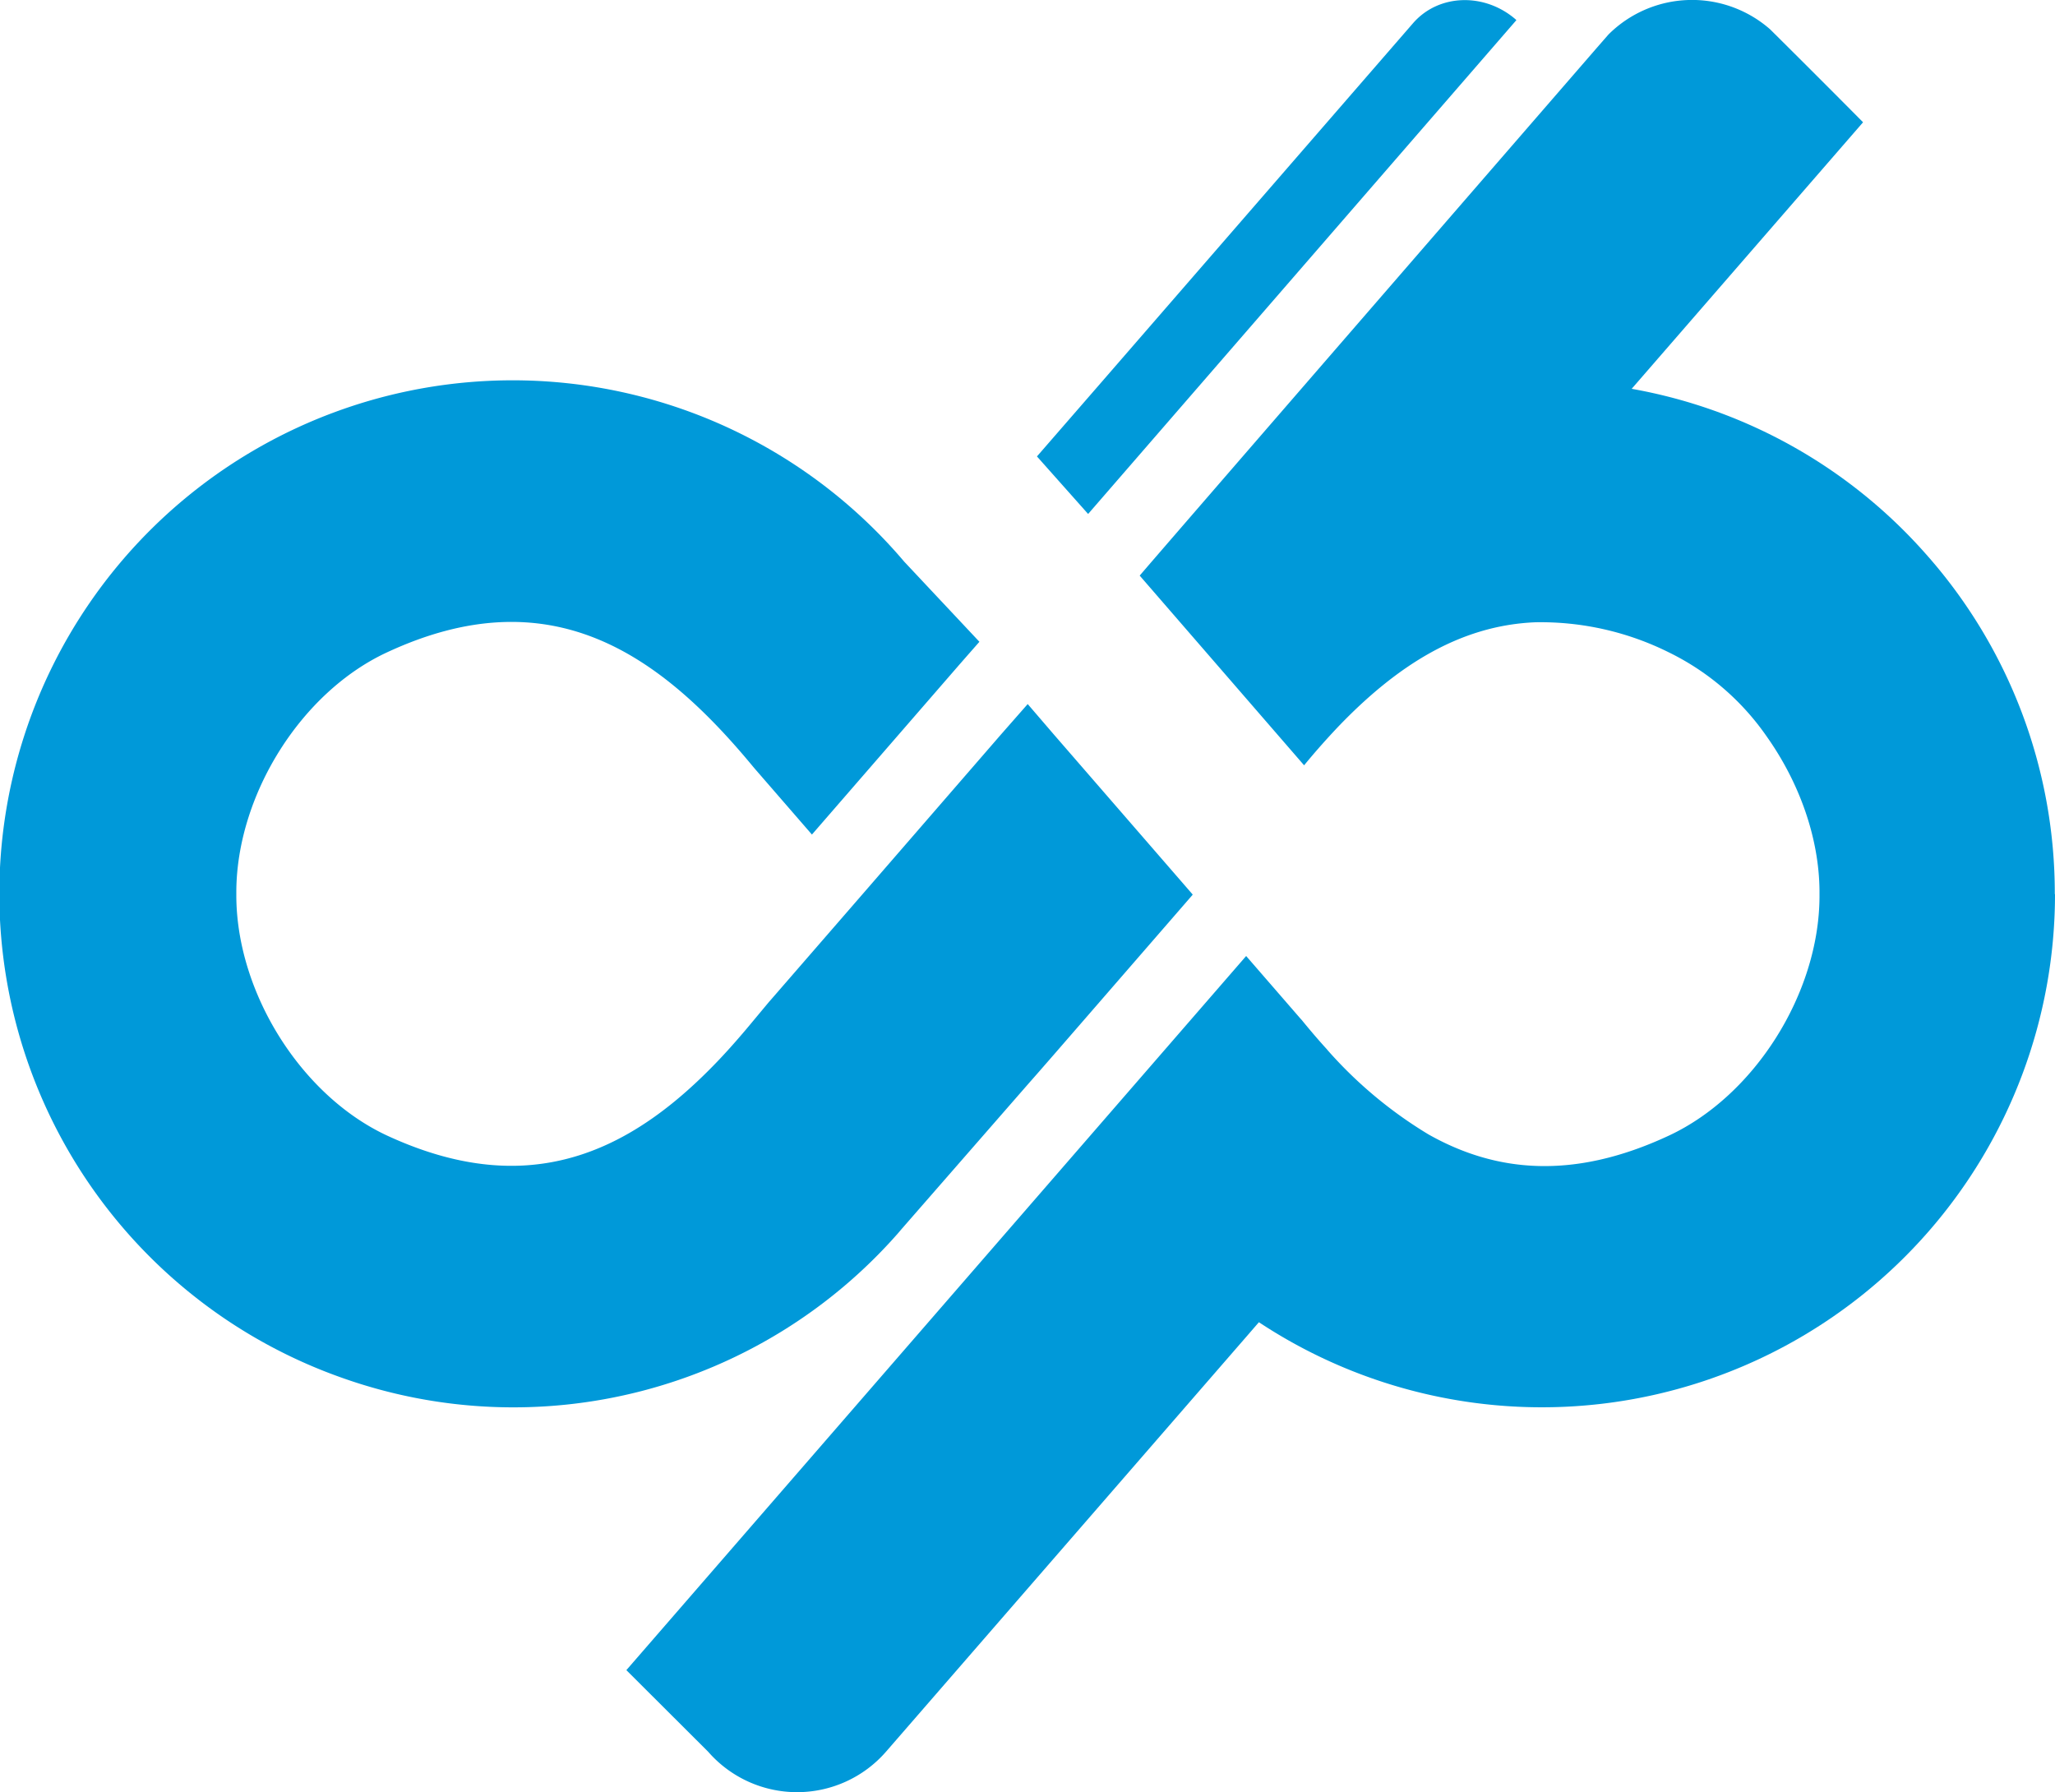
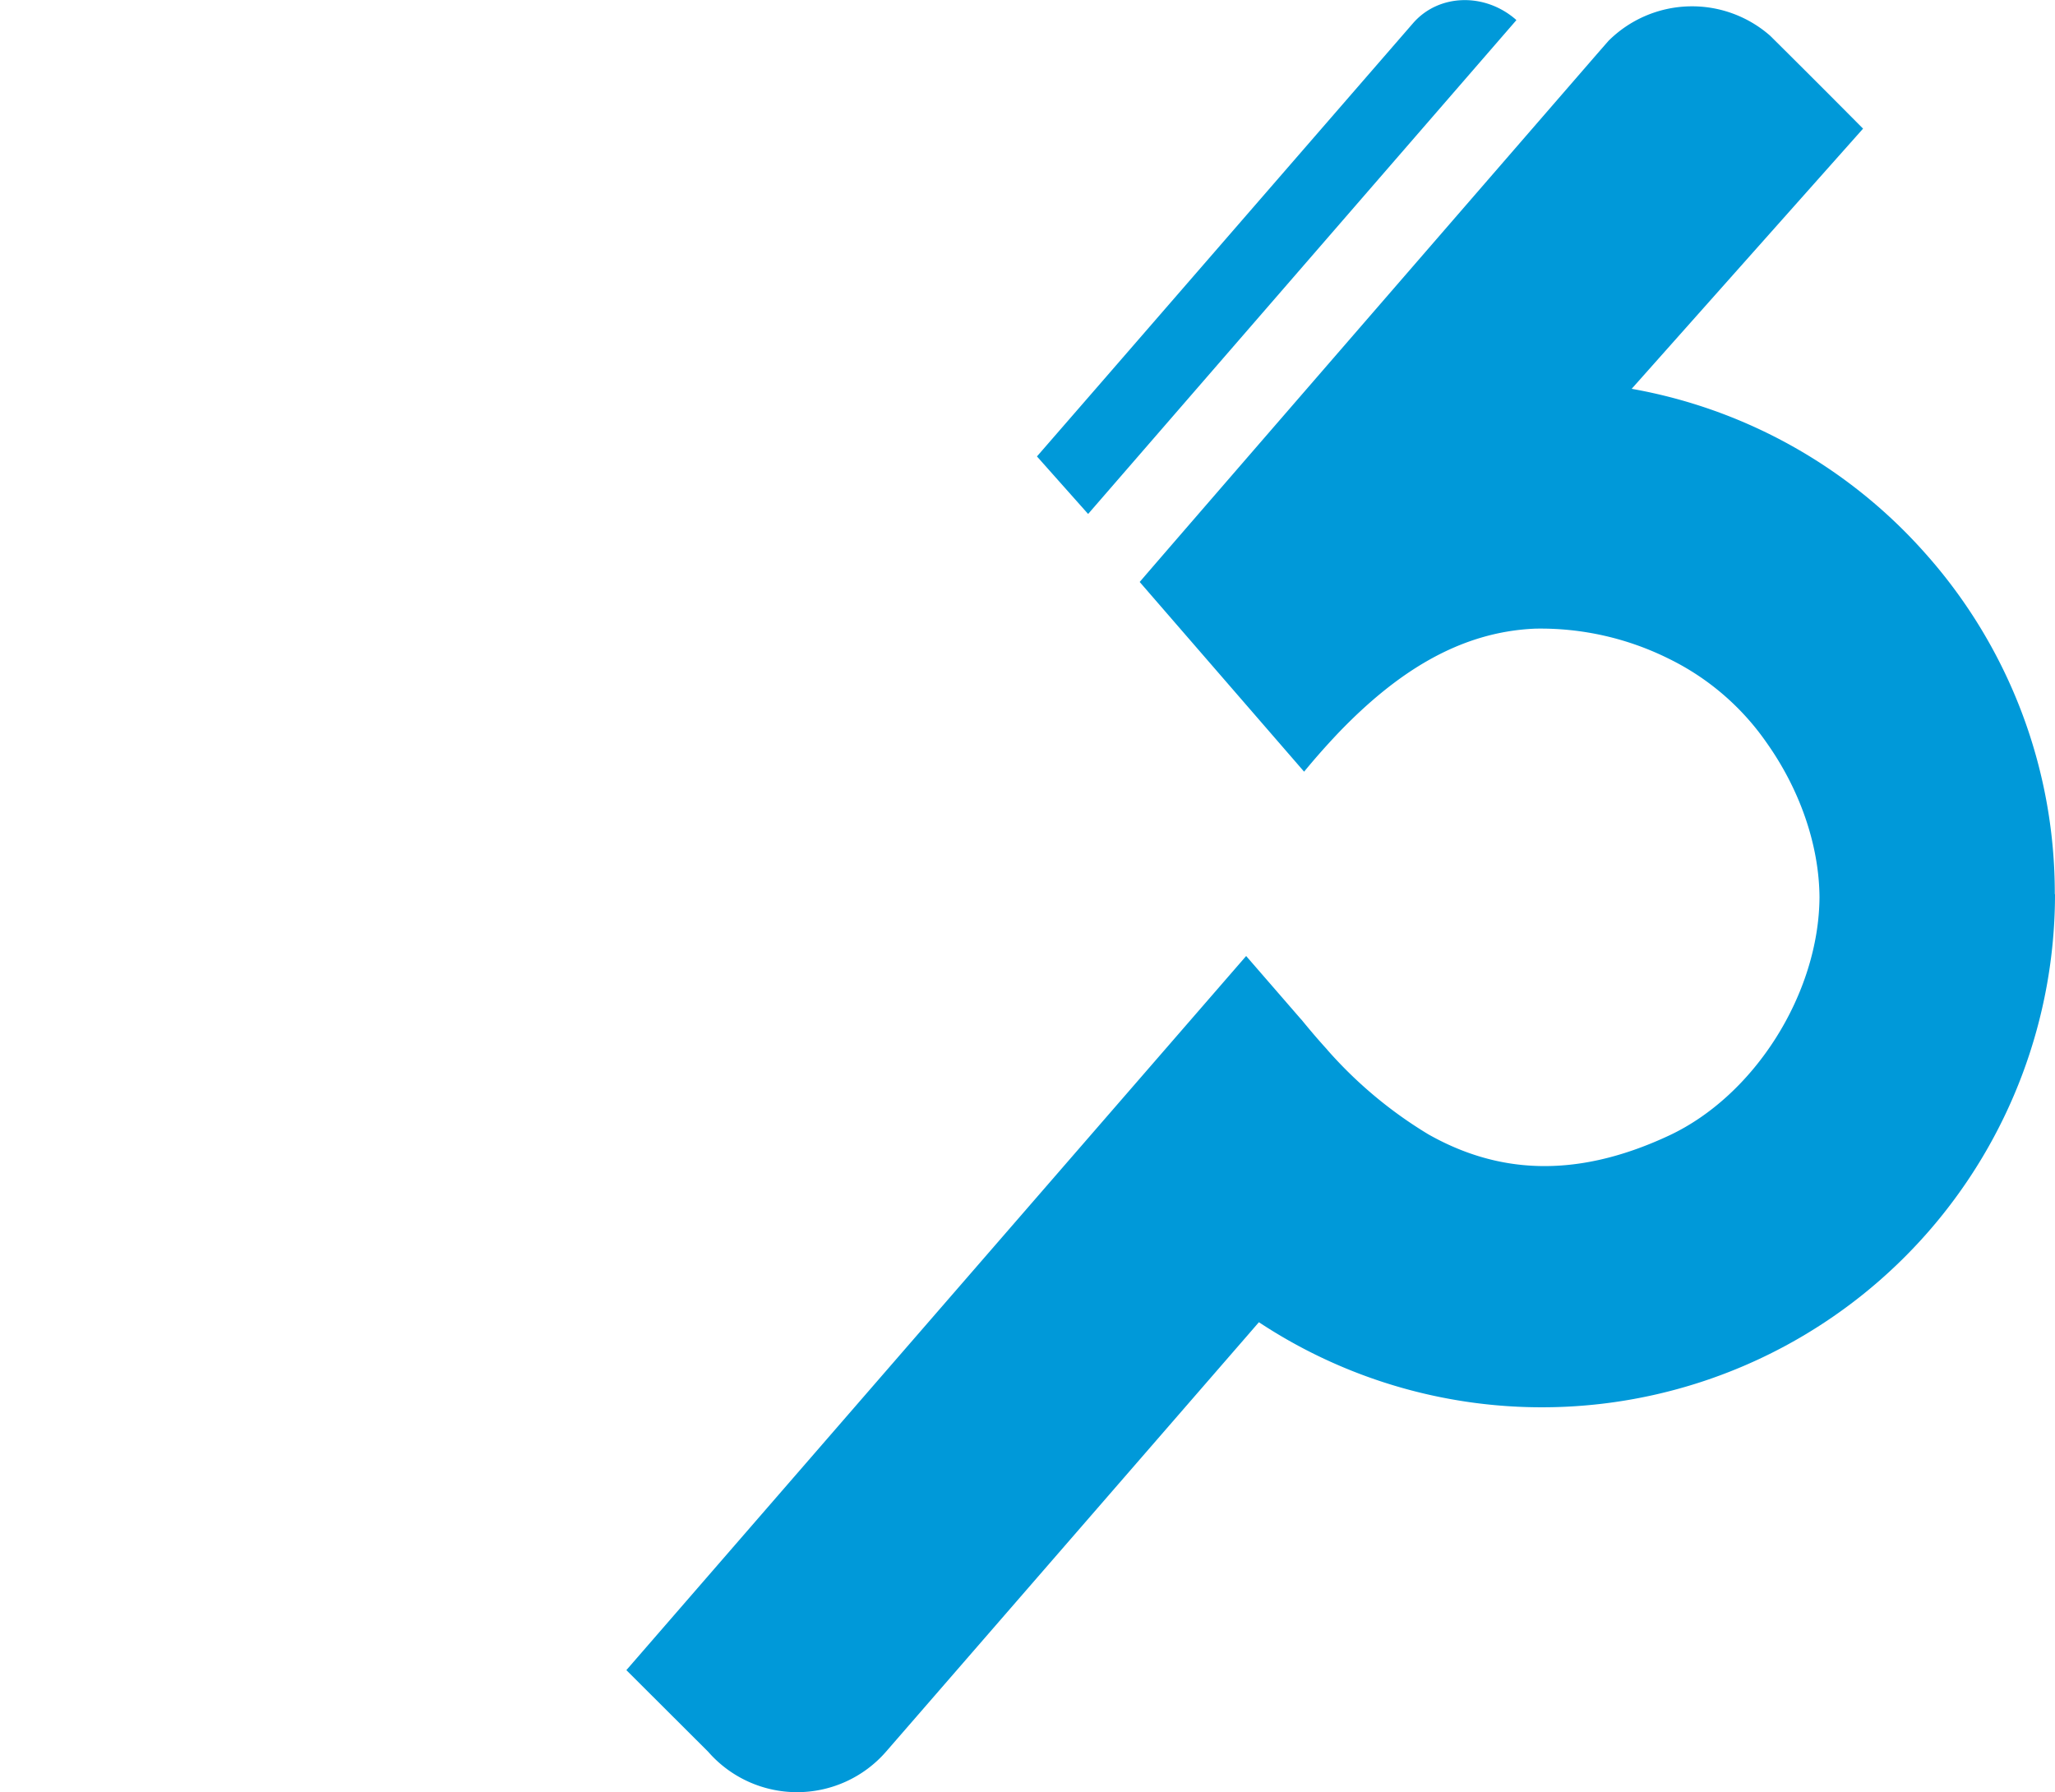
<svg xmlns="http://www.w3.org/2000/svg" version="1.2" baseProfile="tiny" viewBox="0 0 1000 872.1" overflow="visible" xml:space="preserve">
  <g fill="#0099D9">
-     <path d="m529.5 250.1-24.9-28 29.2-33.6L687.6 11.3C700-3 722.3-3.7 737.5 9.4l.4.4-208.4 240.3zm470.5 185a249.7 249.7 0 0 1-387.4 208.3l-5.8 6.7-175.4 202a57.4 57.4 0 0 1-86.8.3l-39.8-39.7 301.6-347.5 26.2 30.2.9 1c4 4.9 8 9.6 12.2 14.2l.4.5a209.6 209.6 0 0 0 49 40.9c32.6 18.4 70.3 22.4 117 .6 41.8-19.5 73-69.2 73.3-116v-3.1c-.2-26-9.9-52.8-25.6-75a124.4 124.4 0 0 0-47.6-41 140 140 0 0 0-65-14.7c-37.3 1.5-68 21.7-95.8 50.6-5.7 6-11.3 12.3-16.8 19l-80-92.3c1.5-2 222.6-257 222.6-257l5.5-6.3a57.6 57.6 0 0 1 78.7-2.5 7688 7688 0 0 1 45.2 45.2L794 189.2a248.9 248.9 0 0 1 143 80.2 248.4 248.4 0 0 1 62.9 165.7z" />
-     <path d="m580.4 435.3-.3.4L513 513l-8.2 9.4-4.4 5-61.7 70.7-1.7 2a249.1 249.1 0 0 1-271 70.2 249.8 249.8 0 1 1 274-397l36.6 39-5.8 6.6-4.2 4.8-71.5 82.4-28.2-32.5c-46.4-56.3-99.5-93-178.7-56.1-41.7 19.4-72.8 69.1-73.2 115.9v3.1c.4 46.8 31.5 96.5 73.2 116 24.8 11.5 47 15.8 67.2 14.6 36.5-2.2 66.7-22.3 94-50.9 6-6.3 11.8-13 17.5-19.9l7.5-9 .2-.2 45.4-52.3 67.1-77.4 13-14.8 12.8 14.9 67.5 77.8z" />
+     <path d="m529.5 250.1-24.9-28 29.2-33.6L687.6 11.3C700-3 722.3-3.7 737.5 9.4l.4.4-208.4 240.3zm470.5 185a249.7 249.7 0 0 1-387.4 208.3l-5.8 6.7-175.4 202a57.4 57.4 0 0 1-86.8.3l-39.8-39.7 301.6-347.5 26.2 30.2.9 1c4 4.9 8 9.6 12.2 14.2l.4.5a209.6 209.6 0 0 0 49 40.9c32.6 18.4 70.3 22.4 117 .6 41.8-19.5 73-69.2 73.3-116c-.2-26-9.9-52.8-25.6-75a124.4 124.4 0 0 0-47.6-41 140 140 0 0 0-65-14.7c-37.3 1.5-68 21.7-95.8 50.6-5.7 6-11.3 12.3-16.8 19l-80-92.3c1.5-2 222.6-257 222.6-257l5.5-6.3a57.6 57.6 0 0 1 78.7-2.5 7688 7688 0 0 1 45.2 45.2L794 189.2a248.9 248.9 0 0 1 143 80.2 248.4 248.4 0 0 1 62.9 165.7z" />
  </g>
</svg>